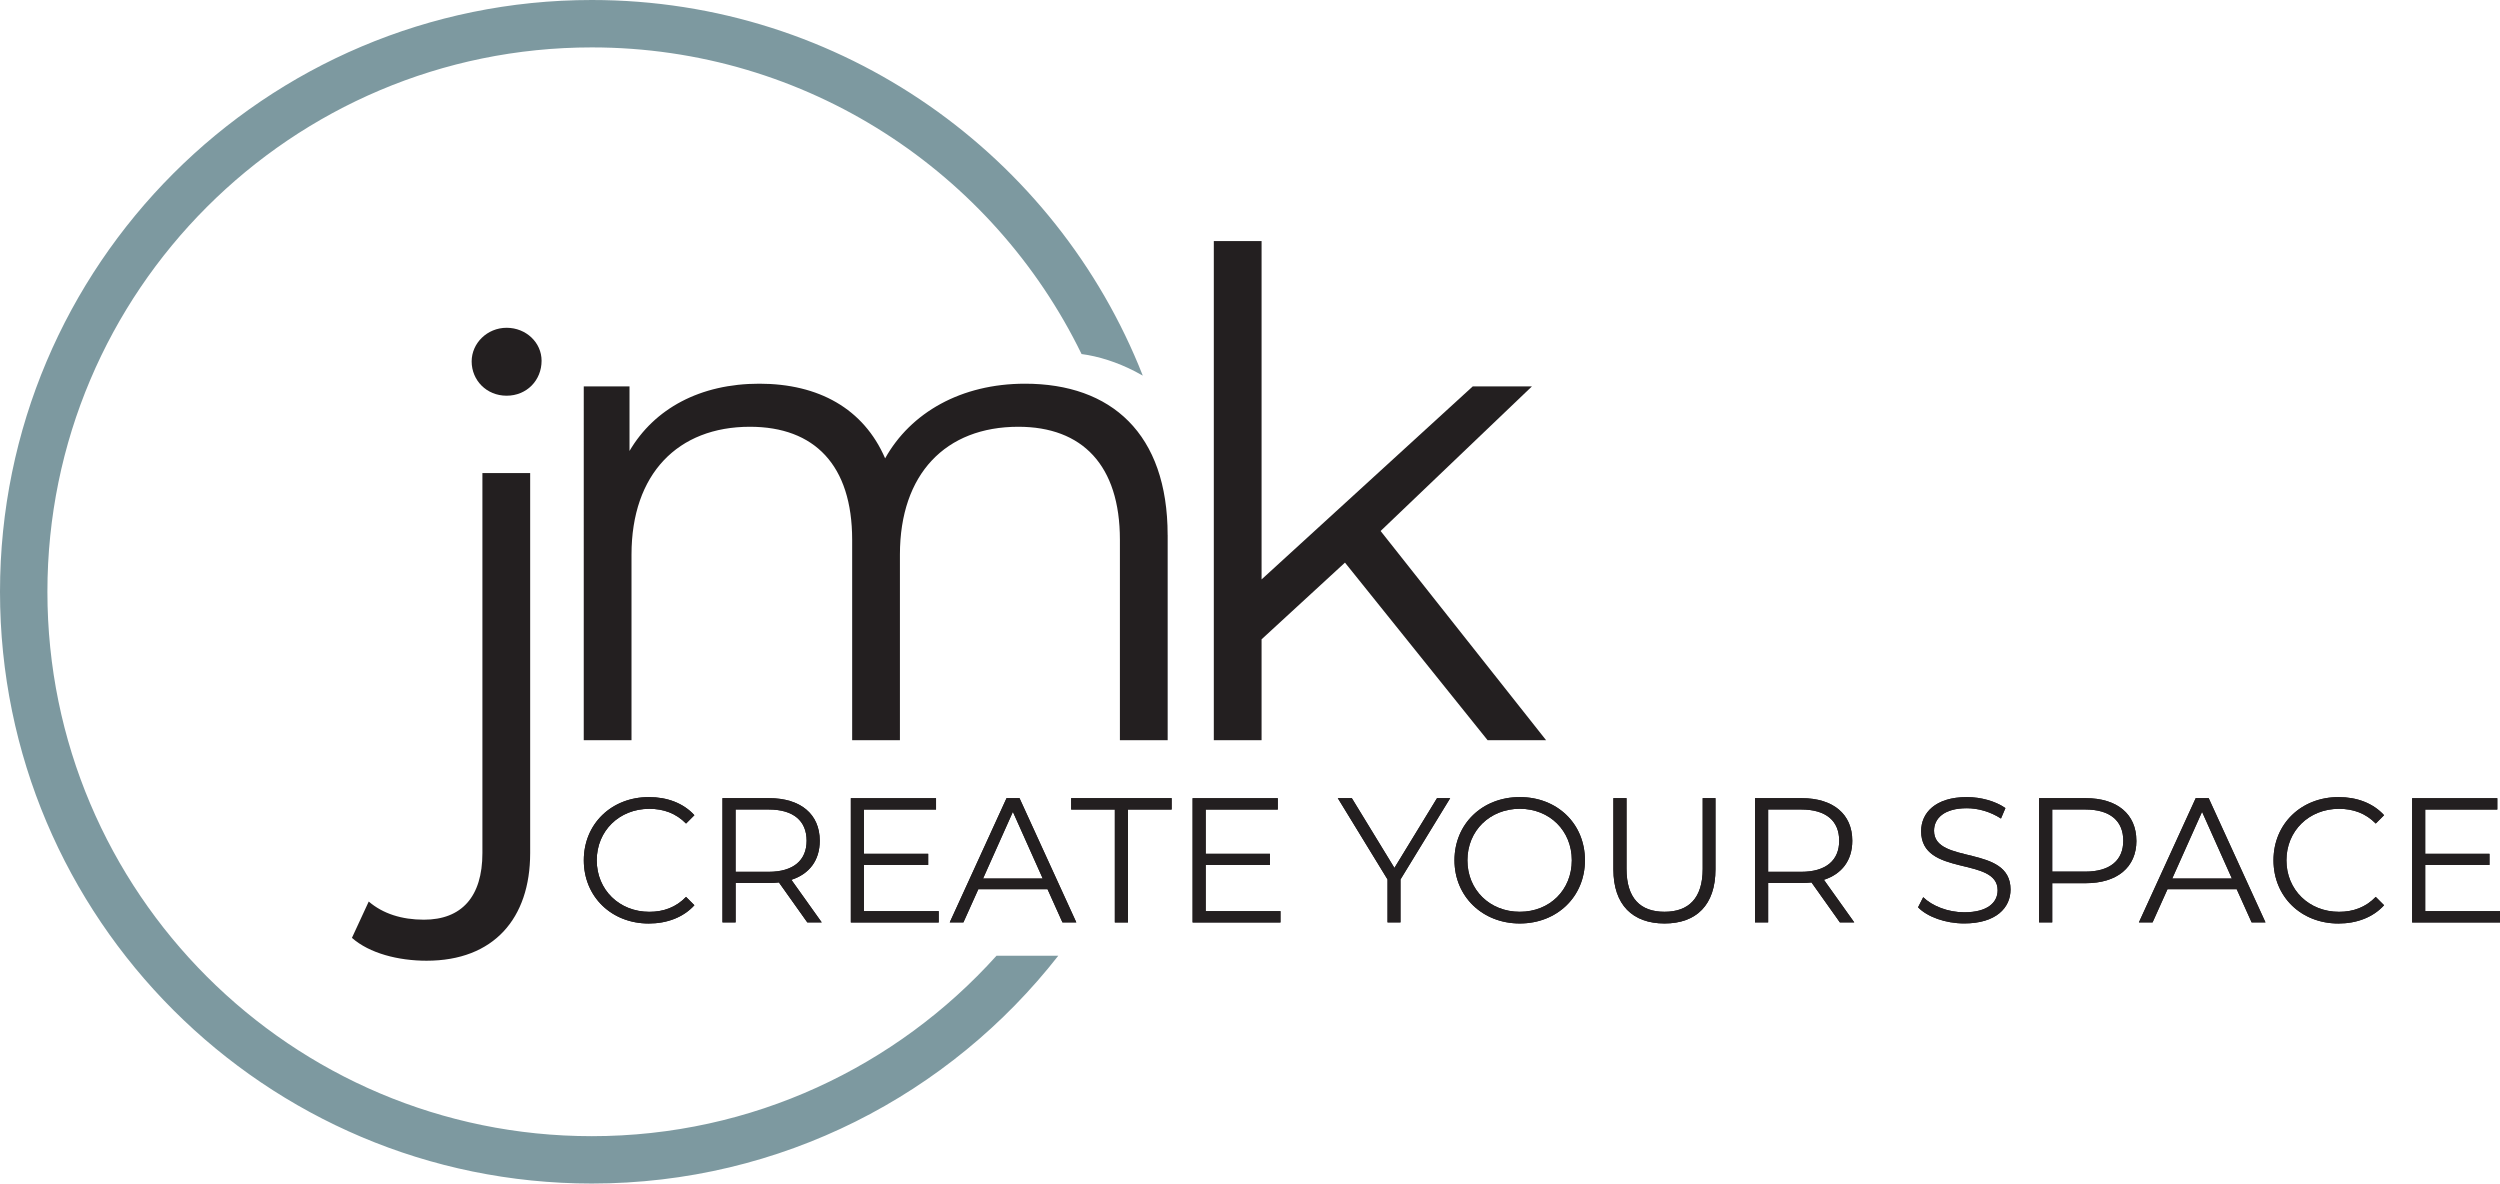
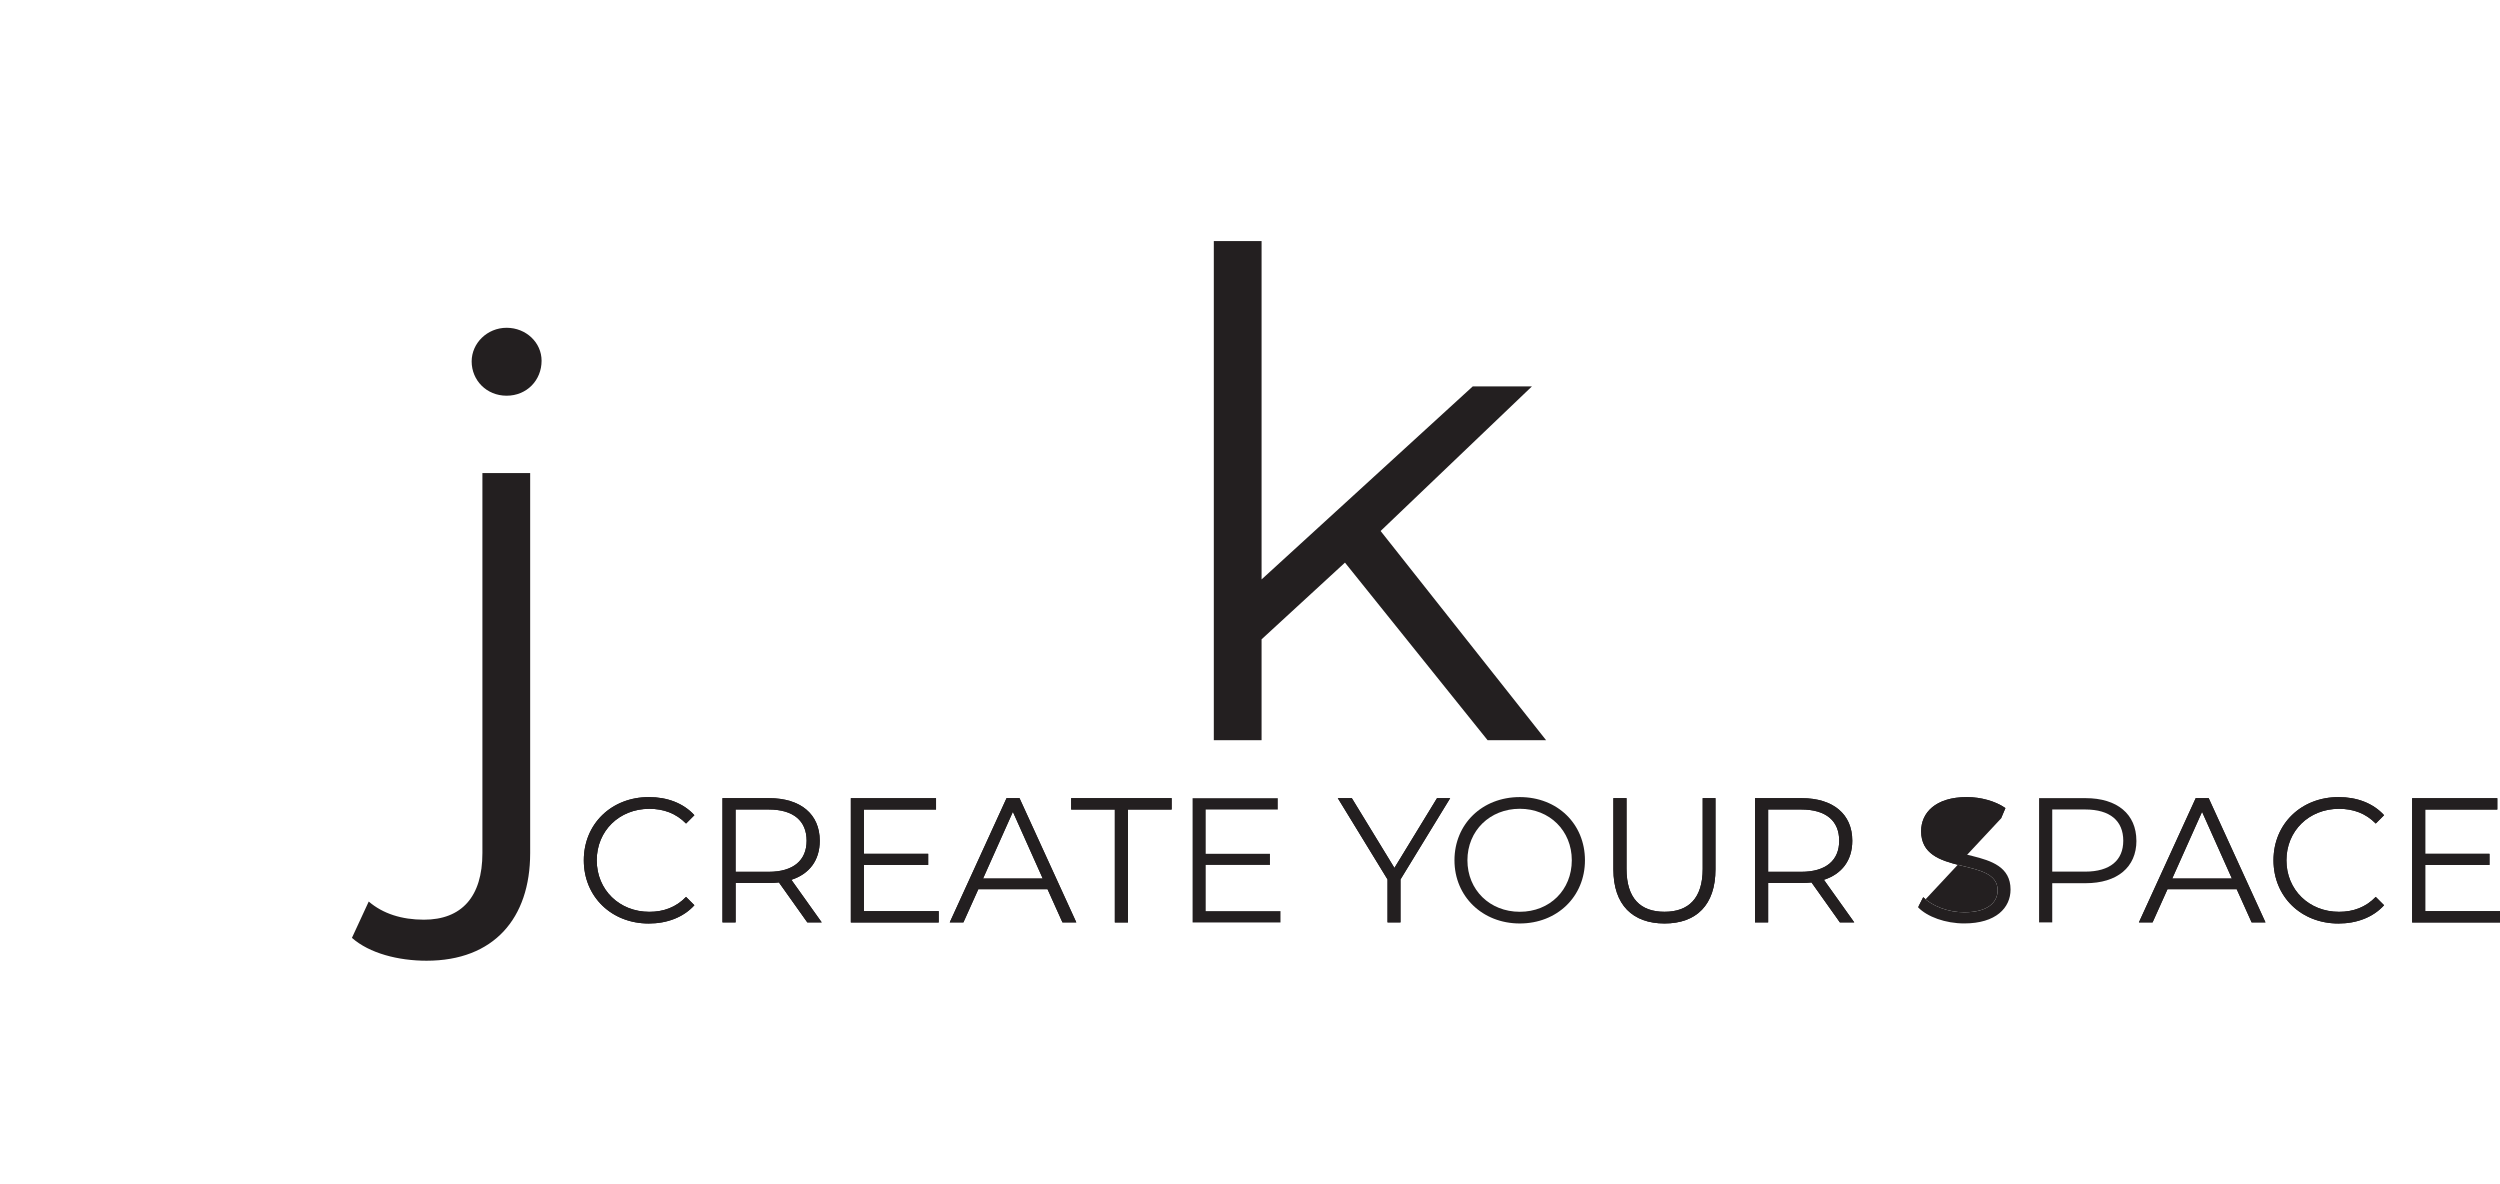
<svg xmlns="http://www.w3.org/2000/svg" id="Ebene_2" viewBox="0 0 634.94 300.59">
  <defs>
    <style>.cls-1{fill:#231f20;}.cls-2{fill:#7d99a0;fill-rule:evenodd;}</style>
  </defs>
  <g id="Ebene_1-2">
    <g>
-       <path class="cls-2" d="M268.79,242.72c-27.52,35.22-70.38,57.87-118.49,57.87C67.35,300.59,0,233.25,0,150.3S67.35,0,150.3,0c63.58,0,118,39.57,139.94,95.4-.64-.37-1.3-.73-1.98-1.08-4.6-2.37-9.28-3.83-13.57-4.4C252.26,43.83,204.96,12.04,150.3,12.04,73.99,12.04,12.04,73.99,12.04,150.3s61.95,138.26,138.26,138.26c40.79,0,77.47-17.7,102.79-45.83h15.7Z" />
      <g>
        <path class="cls-1" d="M148.27,218.49c0-9.24,7.03-16.05,16.55-16.05,4.6,0,8.75,1.53,11.54,4.6l-2.12,2.12c-2.57-2.62-5.73-3.74-9.33-3.74-7.62,0-13.35,5.59-13.35,13.08s5.73,13.08,13.35,13.08c3.61,0,6.76-1.13,9.33-3.79l2.12,2.12c-2.8,3.07-6.94,4.64-11.59,4.64-9.47,0-16.5-6.81-16.5-16.05Z" />
        <path class="cls-1" d="M205.04,234.27l-7.21-10.15c-.81,.09-1.62,.14-2.52,.14h-8.48v10.01h-3.34v-31.56h11.81c8.03,0,12.9,4.06,12.9,10.82,0,4.96-2.62,8.43-7.21,9.92l7.71,10.82h-3.65Zm-.18-20.74c0-5.05-3.34-7.94-9.65-7.94h-8.39v15.83h8.39c6.31,0,9.65-2.93,9.65-7.89Z" />
        <path class="cls-1" d="M238.41,231.39v2.89h-22.32v-31.56h21.64v2.89h-18.31v11.23h16.32v2.84h-16.32v11.72h18.98Z" />
        <path class="cls-1" d="M266.05,225.84h-17.58l-3.79,8.43h-3.47l14.43-31.56h3.29l14.43,31.56h-3.52l-3.79-8.43Zm-1.22-2.71l-7.58-16.95-7.58,16.95h15.15Z" />
        <path class="cls-1" d="M283.14,205.6h-11.09v-2.89h25.52v2.89h-11.09v28.68h-3.34v-28.68Z" />
        <path class="cls-1" d="M325.21,231.39v2.89h-22.32v-31.56h21.64v2.89h-18.31v11.23h16.32v2.84h-16.32v11.72h18.98Z" />
        <path class="cls-1" d="M355.69,223.36v10.91h-3.29v-10.91l-12.63-20.65h3.56l10.82,17.72,10.82-17.72h3.34l-12.62,20.65Z" />
-         <path class="cls-1" d="M369.4,218.49c0-9.2,7.03-16.05,16.59-16.05s16.55,6.81,16.55,16.05-7.08,16.05-16.55,16.05-16.59-6.85-16.59-16.05Zm29.8,0c0-7.53-5.64-13.08-13.21-13.08s-13.3,5.55-13.3,13.08,5.68,13.08,13.3,13.08,13.21-5.55,13.21-13.08Z" />
        <path class="cls-1" d="M409.76,220.79v-18.08h3.34v17.95c0,7.49,3.52,10.91,9.65,10.91s9.69-3.43,9.69-10.91v-17.95h3.25v18.08c0,9.06-4.87,13.75-12.94,13.75s-12.99-4.69-12.99-13.75Z" />
        <path class="cls-1" d="M467.29,234.27l-7.21-10.15c-.81,.09-1.62,.14-2.53,.14h-8.48v10.01h-3.34v-31.56h11.81c8.03,0,12.9,4.06,12.9,10.82,0,4.96-2.62,8.43-7.21,9.92l7.71,10.82h-3.65Zm-.18-20.74c0-5.05-3.34-7.94-9.65-7.94h-8.39v15.83h8.39c6.31,0,9.65-2.93,9.65-7.89Z" />
        <path class="cls-1" d="M487.14,230.44l1.31-2.57c2.25,2.21,6.27,3.83,10.42,3.83,5.91,0,8.48-2.48,8.48-5.59,0-8.66-19.43-3.34-19.43-15.01,0-4.64,3.61-8.66,11.63-8.66,3.56,0,7.26,1.04,9.78,2.79l-1.13,2.66c-2.71-1.76-5.86-2.62-8.66-2.62-5.77,0-8.34,2.57-8.34,5.73,0,8.66,19.43,3.43,19.43,14.92,0,4.64-3.7,8.61-11.77,8.61-4.74,0-9.38-1.67-11.72-4.1Z" />
-         <path class="cls-1" d="M542.6,213.53c0,6.72-4.87,10.78-12.9,10.78h-8.48v9.96h-3.34v-31.56h11.81c8.03,0,12.9,4.06,12.9,10.82Zm-3.34,0c0-5.05-3.34-7.94-9.65-7.94h-8.39v15.78h8.39c6.31,0,9.65-2.89,9.65-7.85Z" />
        <path class="cls-1" d="M568.07,225.84h-17.58l-3.79,8.43h-3.47l14.43-31.56h3.29l14.43,31.56h-3.52l-3.79-8.43Zm-1.22-2.71l-7.58-16.95-7.58,16.95h15.15Z" />
        <path class="cls-1" d="M577.41,218.49c0-9.24,7.03-16.05,16.55-16.05,4.6,0,8.75,1.53,11.54,4.6l-2.12,2.12c-2.57-2.62-5.73-3.74-9.33-3.74-7.62,0-13.35,5.59-13.35,13.08s5.73,13.08,13.35,13.08c3.61,0,6.76-1.13,9.33-3.79l2.12,2.12c-2.8,3.07-6.94,4.64-11.59,4.64-9.47,0-16.5-6.81-16.5-16.05Z" />
        <path class="cls-1" d="M634.94,231.39v2.89h-22.32v-31.56h21.64v2.89h-18.31v11.23h16.32v2.84h-16.32v11.72h18.98Z" />
      </g>
      <path class="cls-1" d="M89.38,238.2l4.27-9.23c3.59,3.08,8.37,4.61,14.01,4.61,9.57,0,14.86-5.81,14.86-16.91V120.15h12.13v96.52c0,16.57-9.23,27.33-26.31,27.33-7.17,0-14.52-1.88-18.96-5.81Zm30.41-146.41c0-4.61,3.93-8.54,8.88-8.54s8.88,3.76,8.88,8.37c0,4.96-3.76,8.88-8.88,8.88s-8.88-3.93-8.88-8.71Z" />
-       <path class="cls-1" d="M296.56,135.89v52.11h-12.13v-50.91c0-18.96-9.57-28.7-25.8-28.7-18.45,0-30.07,11.96-30.07,32.46v47.15h-12.13v-50.91c0-18.96-9.57-28.7-25.97-28.7-18.28,0-30.07,11.96-30.07,32.46v47.15h-12.13V98.13h11.62v16.4c6.32-10.76,17.94-17.08,32.97-17.08s26.48,6.32,31.95,18.96c6.49-11.62,19.3-18.96,35.53-18.96,21.87,0,36.22,12.64,36.22,38.44Z" />
      <path class="cls-1" d="M341.59,142.89l-21.18,19.48v25.63h-12.13V61.23h12.13v85.93l53.64-49.03h15.03l-38.44,36.73,42.03,53.13h-14.86l-36.22-45.1Z" />
      <g>
        <path class="cls-1" d="M148.27,218.49c0-9.24,7.03-16.05,16.55-16.05,4.6,0,8.75,1.53,11.54,4.6l-2.12,2.12c-2.57-2.62-5.73-3.74-9.33-3.74-7.62,0-13.35,5.59-13.35,13.08s5.73,13.08,13.35,13.08c3.61,0,6.76-1.13,9.33-3.79l2.12,2.12c-2.8,3.07-6.94,4.64-11.59,4.64-9.47,0-16.5-6.81-16.5-16.05Z" />
        <path class="cls-1" d="M205.04,234.27l-7.21-10.15c-.81,.09-1.62,.14-2.52,.14h-8.48v10.01h-3.34v-31.56h11.81c8.03,0,12.9,4.06,12.9,10.82,0,4.96-2.62,8.43-7.21,9.92l7.71,10.82h-3.65Zm-.18-20.74c0-5.05-3.34-7.94-9.65-7.94h-8.39v15.83h8.39c6.31,0,9.65-2.93,9.65-7.89Z" />
        <path class="cls-1" d="M238.41,231.39v2.89h-22.32v-31.56h21.64v2.89h-18.31v11.23h16.32v2.84h-16.32v11.72h18.98Z" />
        <path class="cls-1" d="M266.05,225.84h-17.58l-3.79,8.43h-3.47l14.43-31.56h3.29l14.43,31.56h-3.52l-3.79-8.43Zm-1.22-2.71l-7.58-16.95-7.58,16.95h15.15Z" />
        <path class="cls-1" d="M283.14,205.6h-11.09v-2.89h25.52v2.89h-11.09v28.68h-3.34v-28.68Z" />
-         <path class="cls-1" d="M325.21,231.39v2.89h-22.32v-31.56h21.64v2.89h-18.31v11.23h16.32v2.84h-16.32v11.72h18.98Z" />
        <path class="cls-1" d="M355.69,223.36v10.91h-3.29v-10.91l-12.63-20.65h3.56l10.82,17.72,10.82-17.72h3.34l-12.62,20.65Z" />
        <path class="cls-1" d="M369.4,218.49c0-9.2,7.03-16.05,16.59-16.05s16.55,6.81,16.55,16.05-7.08,16.05-16.55,16.05-16.59-6.85-16.59-16.05Zm29.8,0c0-7.53-5.64-13.08-13.21-13.08s-13.3,5.55-13.3,13.08,5.68,13.08,13.3,13.08,13.21-5.55,13.21-13.08Z" />
        <path class="cls-1" d="M409.76,220.79v-18.08h3.34v17.95c0,7.49,3.52,10.91,9.65,10.91s9.69-3.43,9.69-10.91v-17.95h3.25v18.08c0,9.06-4.87,13.75-12.94,13.75s-12.99-4.69-12.99-13.75Z" />
        <path class="cls-1" d="M467.29,234.27l-7.21-10.15c-.81,.09-1.62,.14-2.53,.14h-8.48v10.01h-3.34v-31.56h11.81c8.03,0,12.9,4.06,12.9,10.82,0,4.96-2.62,8.43-7.21,9.92l7.71,10.82h-3.65Zm-.18-20.74c0-5.05-3.34-7.94-9.65-7.94h-8.39v15.83h8.39c6.31,0,9.65-2.93,9.65-7.89Z" />
-         <path class="cls-1" d="M487.14,230.44l1.31-2.57c2.25,2.21,6.27,3.83,10.42,3.83,5.91,0,8.48-2.48,8.48-5.59,0-8.66-19.43-3.34-19.43-15.01,0-4.64,3.61-8.66,11.63-8.66,3.56,0,7.26,1.04,9.78,2.79l-1.13,2.66c-2.71-1.76-5.86-2.62-8.66-2.62-5.77,0-8.34,2.57-8.34,5.73,0,8.66,19.43,3.43,19.43,14.92,0,4.64-3.7,8.61-11.77,8.61-4.74,0-9.38-1.67-11.72-4.1Z" />
+         <path class="cls-1" d="M487.14,230.44l1.31-2.57c2.25,2.21,6.27,3.83,10.42,3.83,5.91,0,8.48-2.48,8.48-5.59,0-8.66-19.43-3.34-19.43-15.01,0-4.64,3.61-8.66,11.63-8.66,3.56,0,7.26,1.04,9.78,2.79l-1.13,2.66Z" />
        <path class="cls-1" d="M542.6,213.53c0,6.72-4.87,10.78-12.9,10.78h-8.48v9.96h-3.34v-31.56h11.81c8.03,0,12.9,4.06,12.9,10.82Zm-3.34,0c0-5.05-3.34-7.94-9.65-7.94h-8.39v15.78h8.39c6.31,0,9.65-2.89,9.65-7.85Z" />
        <path class="cls-1" d="M568.07,225.84h-17.58l-3.79,8.43h-3.47l14.43-31.56h3.29l14.43,31.56h-3.52l-3.79-8.43Zm-1.22-2.71l-7.58-16.95-7.58,16.95h15.15Z" />
        <path class="cls-1" d="M577.41,218.49c0-9.24,7.03-16.05,16.55-16.05,4.6,0,8.75,1.53,11.54,4.6l-2.12,2.12c-2.57-2.62-5.73-3.74-9.33-3.74-7.62,0-13.35,5.59-13.35,13.08s5.73,13.08,13.35,13.08c3.61,0,6.76-1.13,9.33-3.79l2.12,2.12c-2.8,3.07-6.94,4.64-11.59,4.64-9.47,0-16.5-6.81-16.5-16.05Z" />
        <path class="cls-1" d="M634.94,231.39v2.89h-22.32v-31.56h21.64v2.89h-18.31v11.23h16.32v2.84h-16.32v11.72h18.98Z" />
      </g>
    </g>
  </g>
</svg>